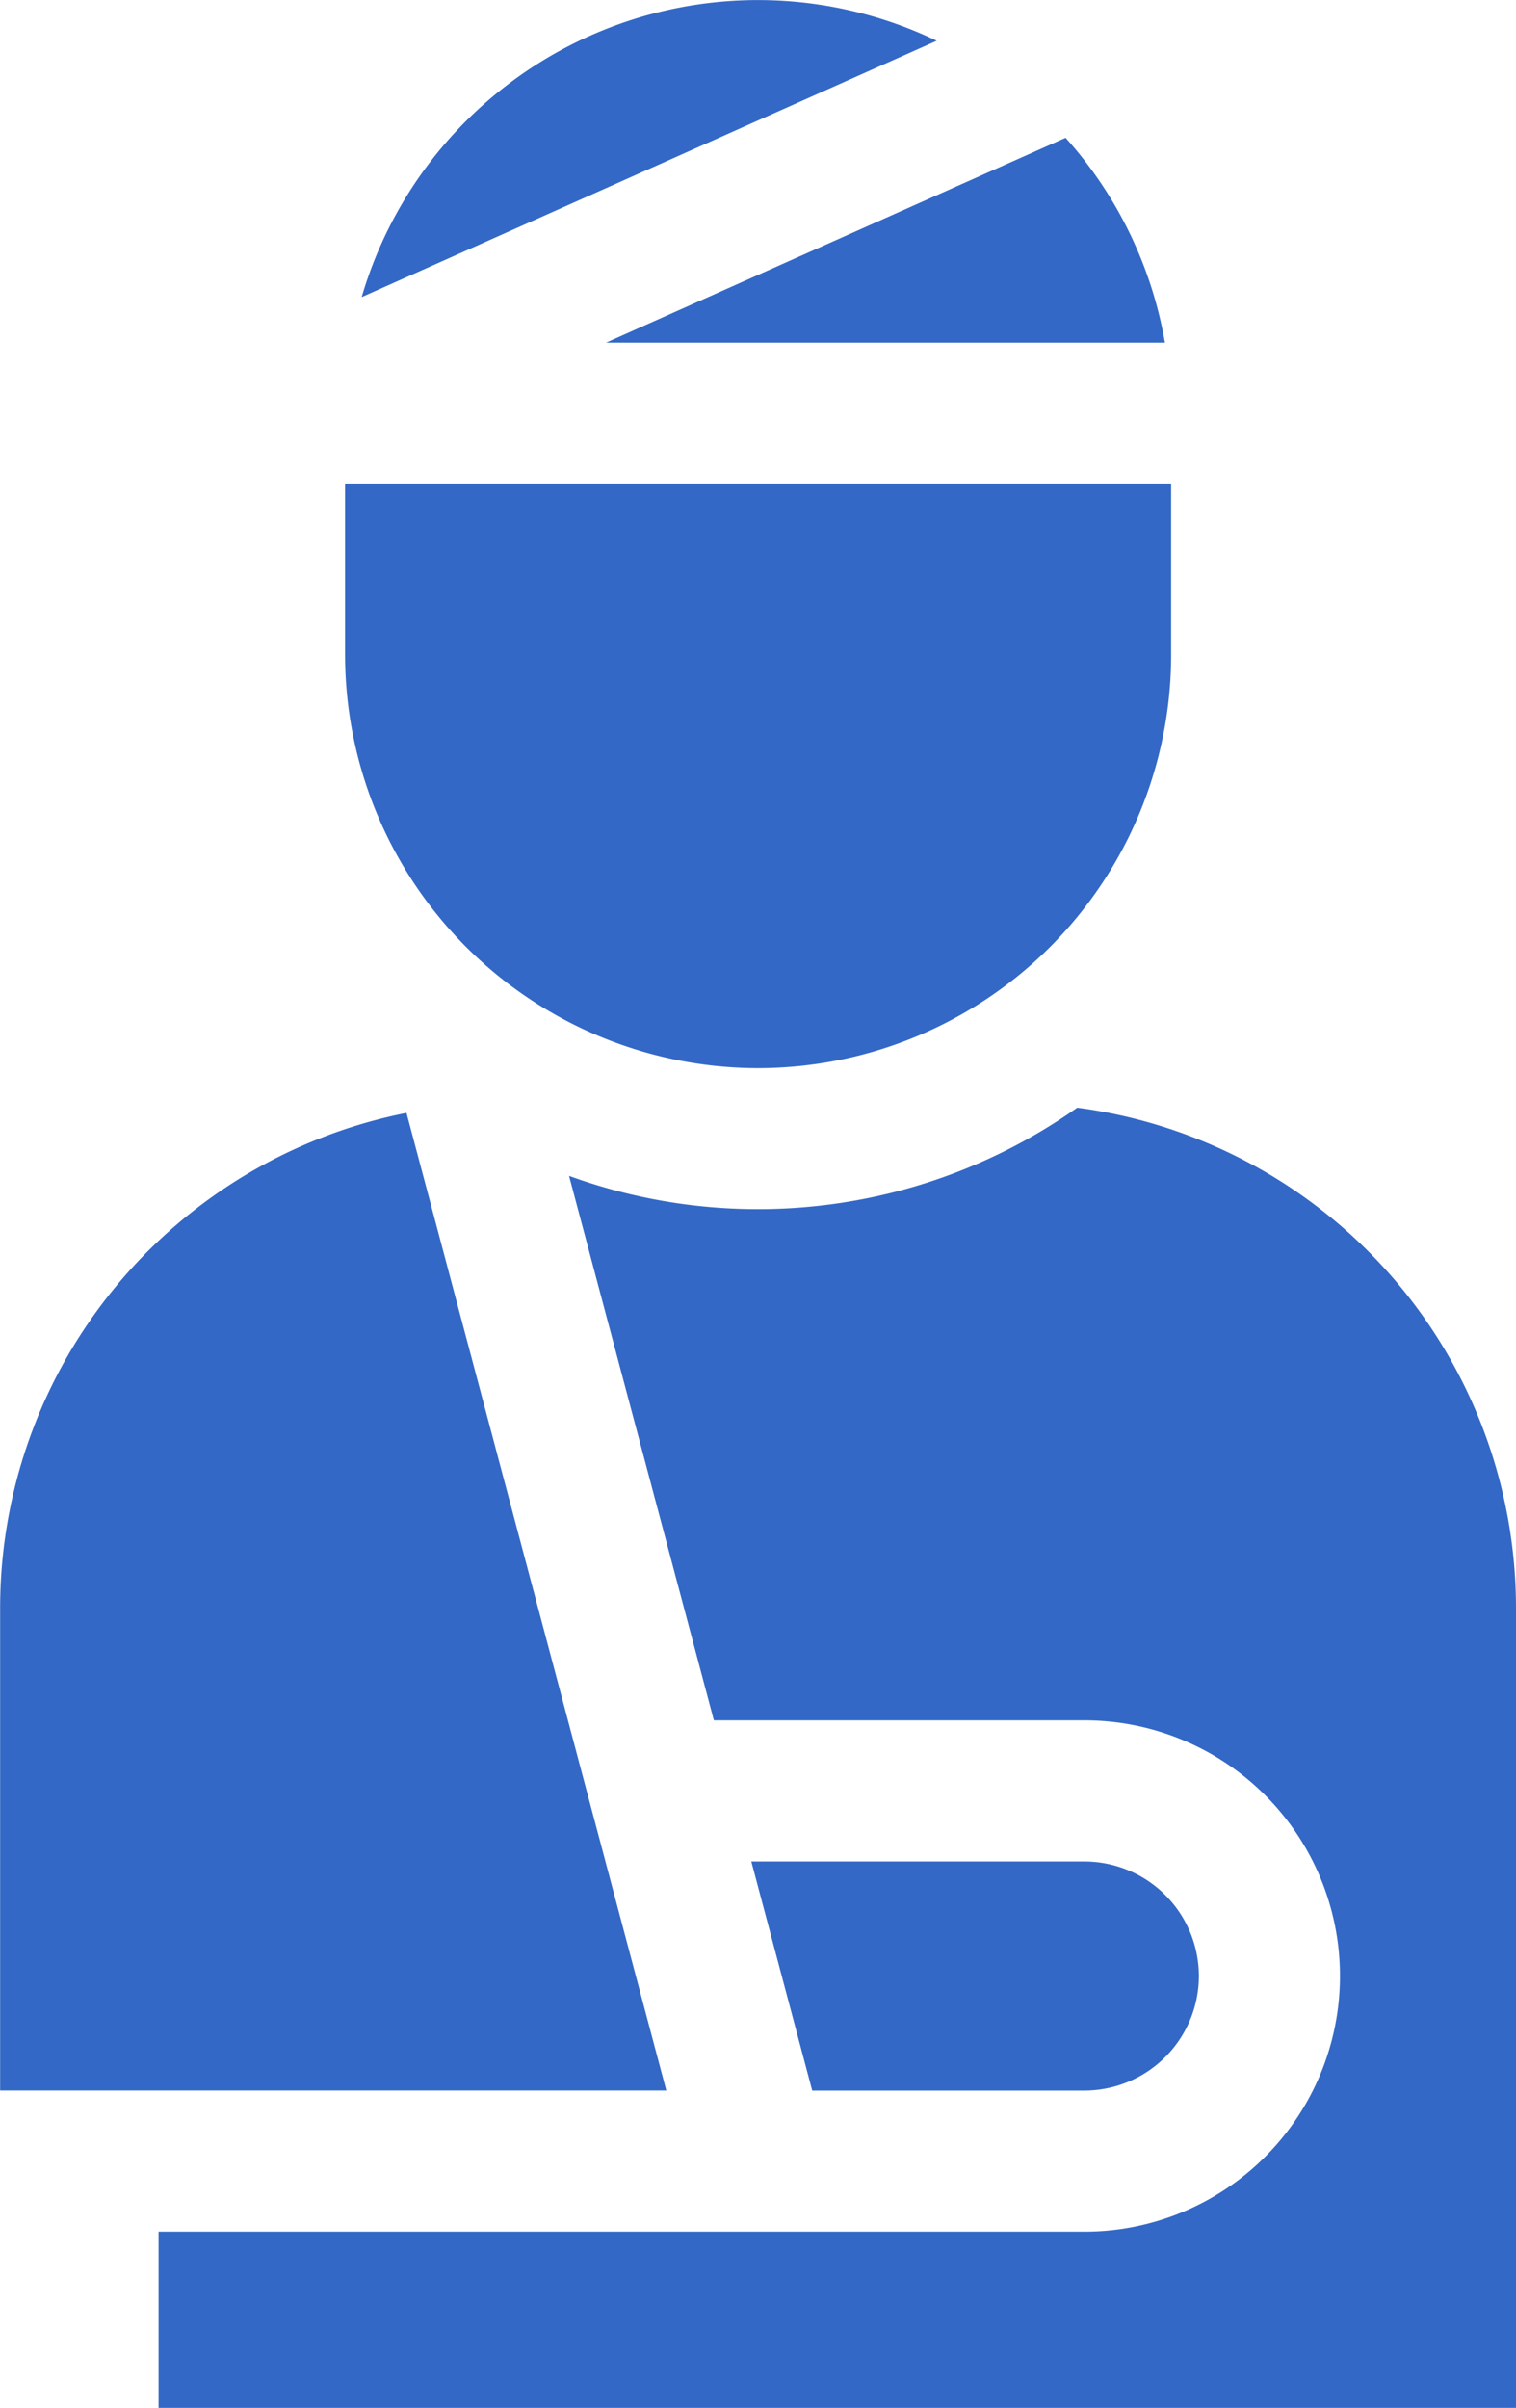
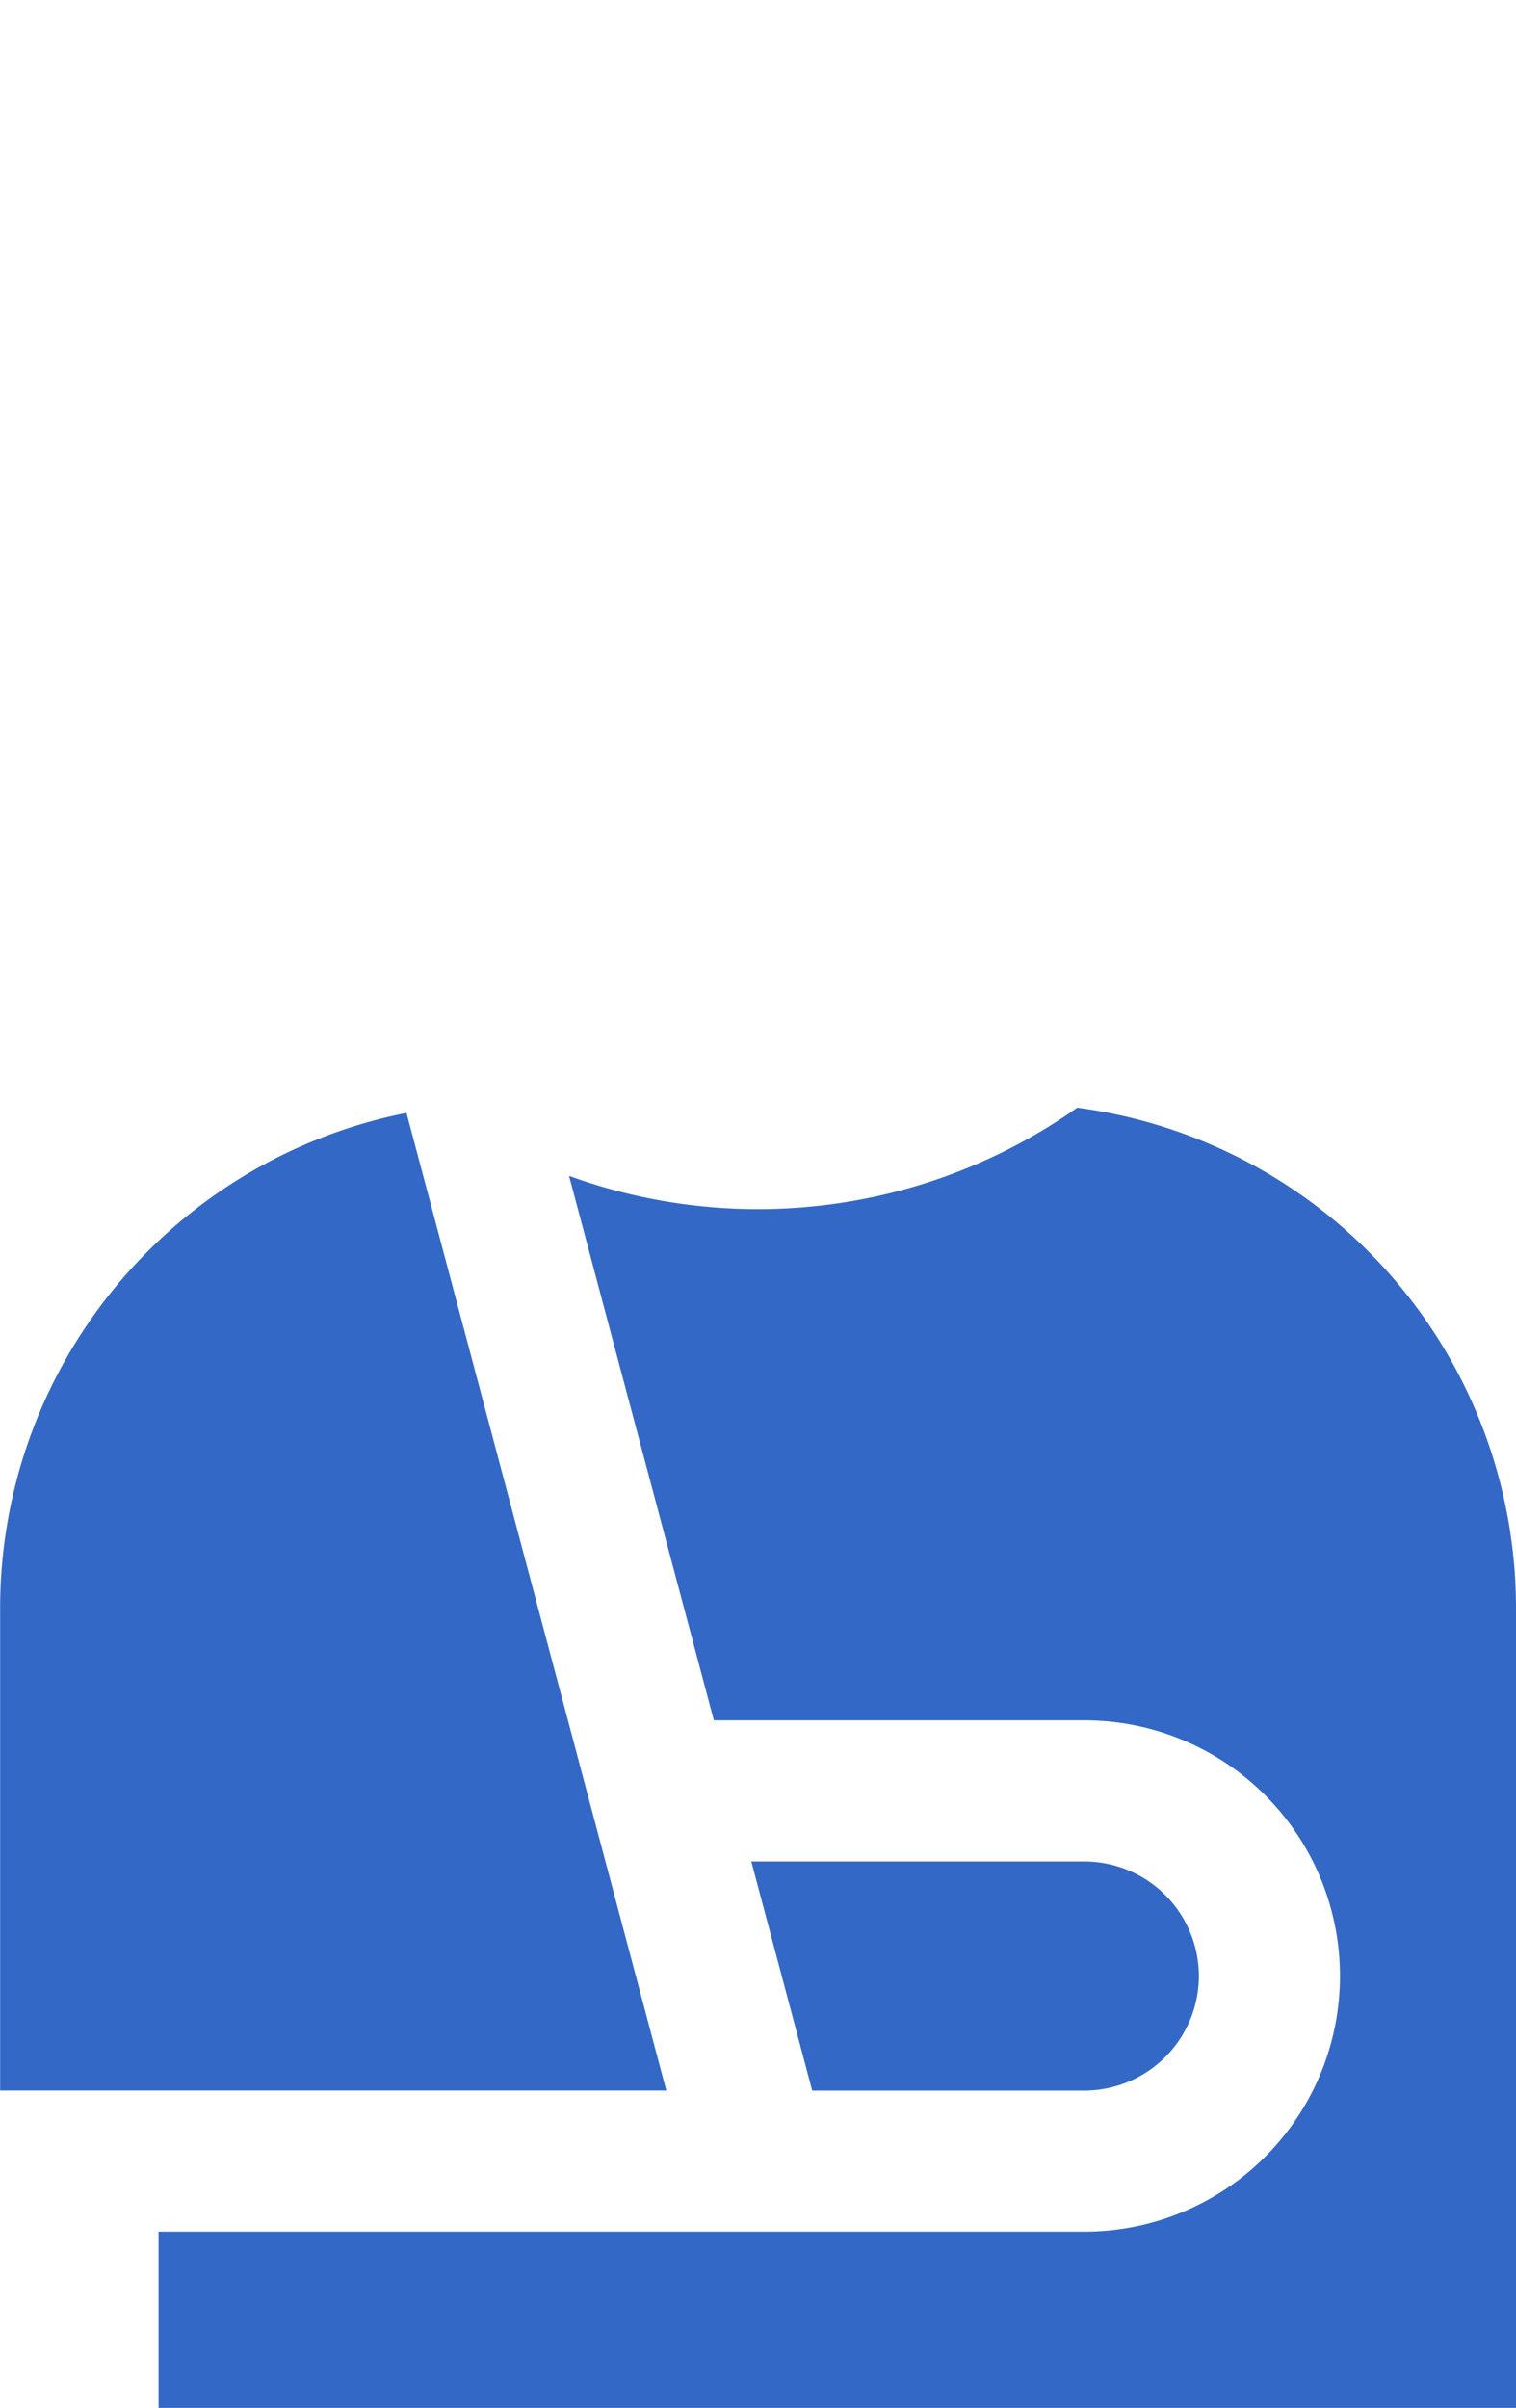
<svg xmlns="http://www.w3.org/2000/svg" width="35.594" height="56.506" viewBox="0 0 35.594 56.506">
  <g id="Minor_Injury" data-name="Minor Injury" transform="translate(-94.74)">
    <path id="Path_196" data-name="Path 196" d="M150.044,235.536a12.992,12.992,0,0,1-11.931,1.6l3.4,12.776h8.7a6,6,0,0,1,0,12H128.475v4.135h31.871V247.282a11.848,11.848,0,0,0-10.3-11.746Z" transform="translate(-30.012 -209.541)" fill="#3368c6" />
-     <path id="Path_197" data-name="Path 197" d="M177.846,116.563a9.706,9.706,0,0,0,9.7-9.7v-4.02H168.151v4.02A9.706,9.706,0,0,0,177.846,116.563Z" transform="translate(-65.309 -91.497)" fill="#3368c6" />
-     <path id="Path_198" data-name="Path 198" d="M171.685,6.972l13.5-6.015a9.694,9.694,0,0,0-13.5,6.015Z" transform="translate(-68.453)" fill="#3368c6" />
-     <path id="Path_199" data-name="Path 199" d="M236.806,34.11a9.669,9.669,0,0,0-2.332-4.806L223.686,34.11Z" transform="translate(-114.715 -26.07)" fill="#3368c6" />
    <path id="Path_200" data-name="Path 200" d="M265.082,398.506a2.691,2.691,0,0,0-2.688-2.688h-7.82l1.43,5.376h6.39A2.691,2.691,0,0,0,265.082,398.506Z" transform="translate(-142.194 -352.134)" fill="#3368c6" />
    <path id="Path_201" data-name="Path 201" d="M110.384,259.6l-6.1-22.941a11.851,11.851,0,0,0-9.541,11.622V259.6Z" transform="translate(0 -210.542)" fill="#3368c6" />
  </g>
</svg>